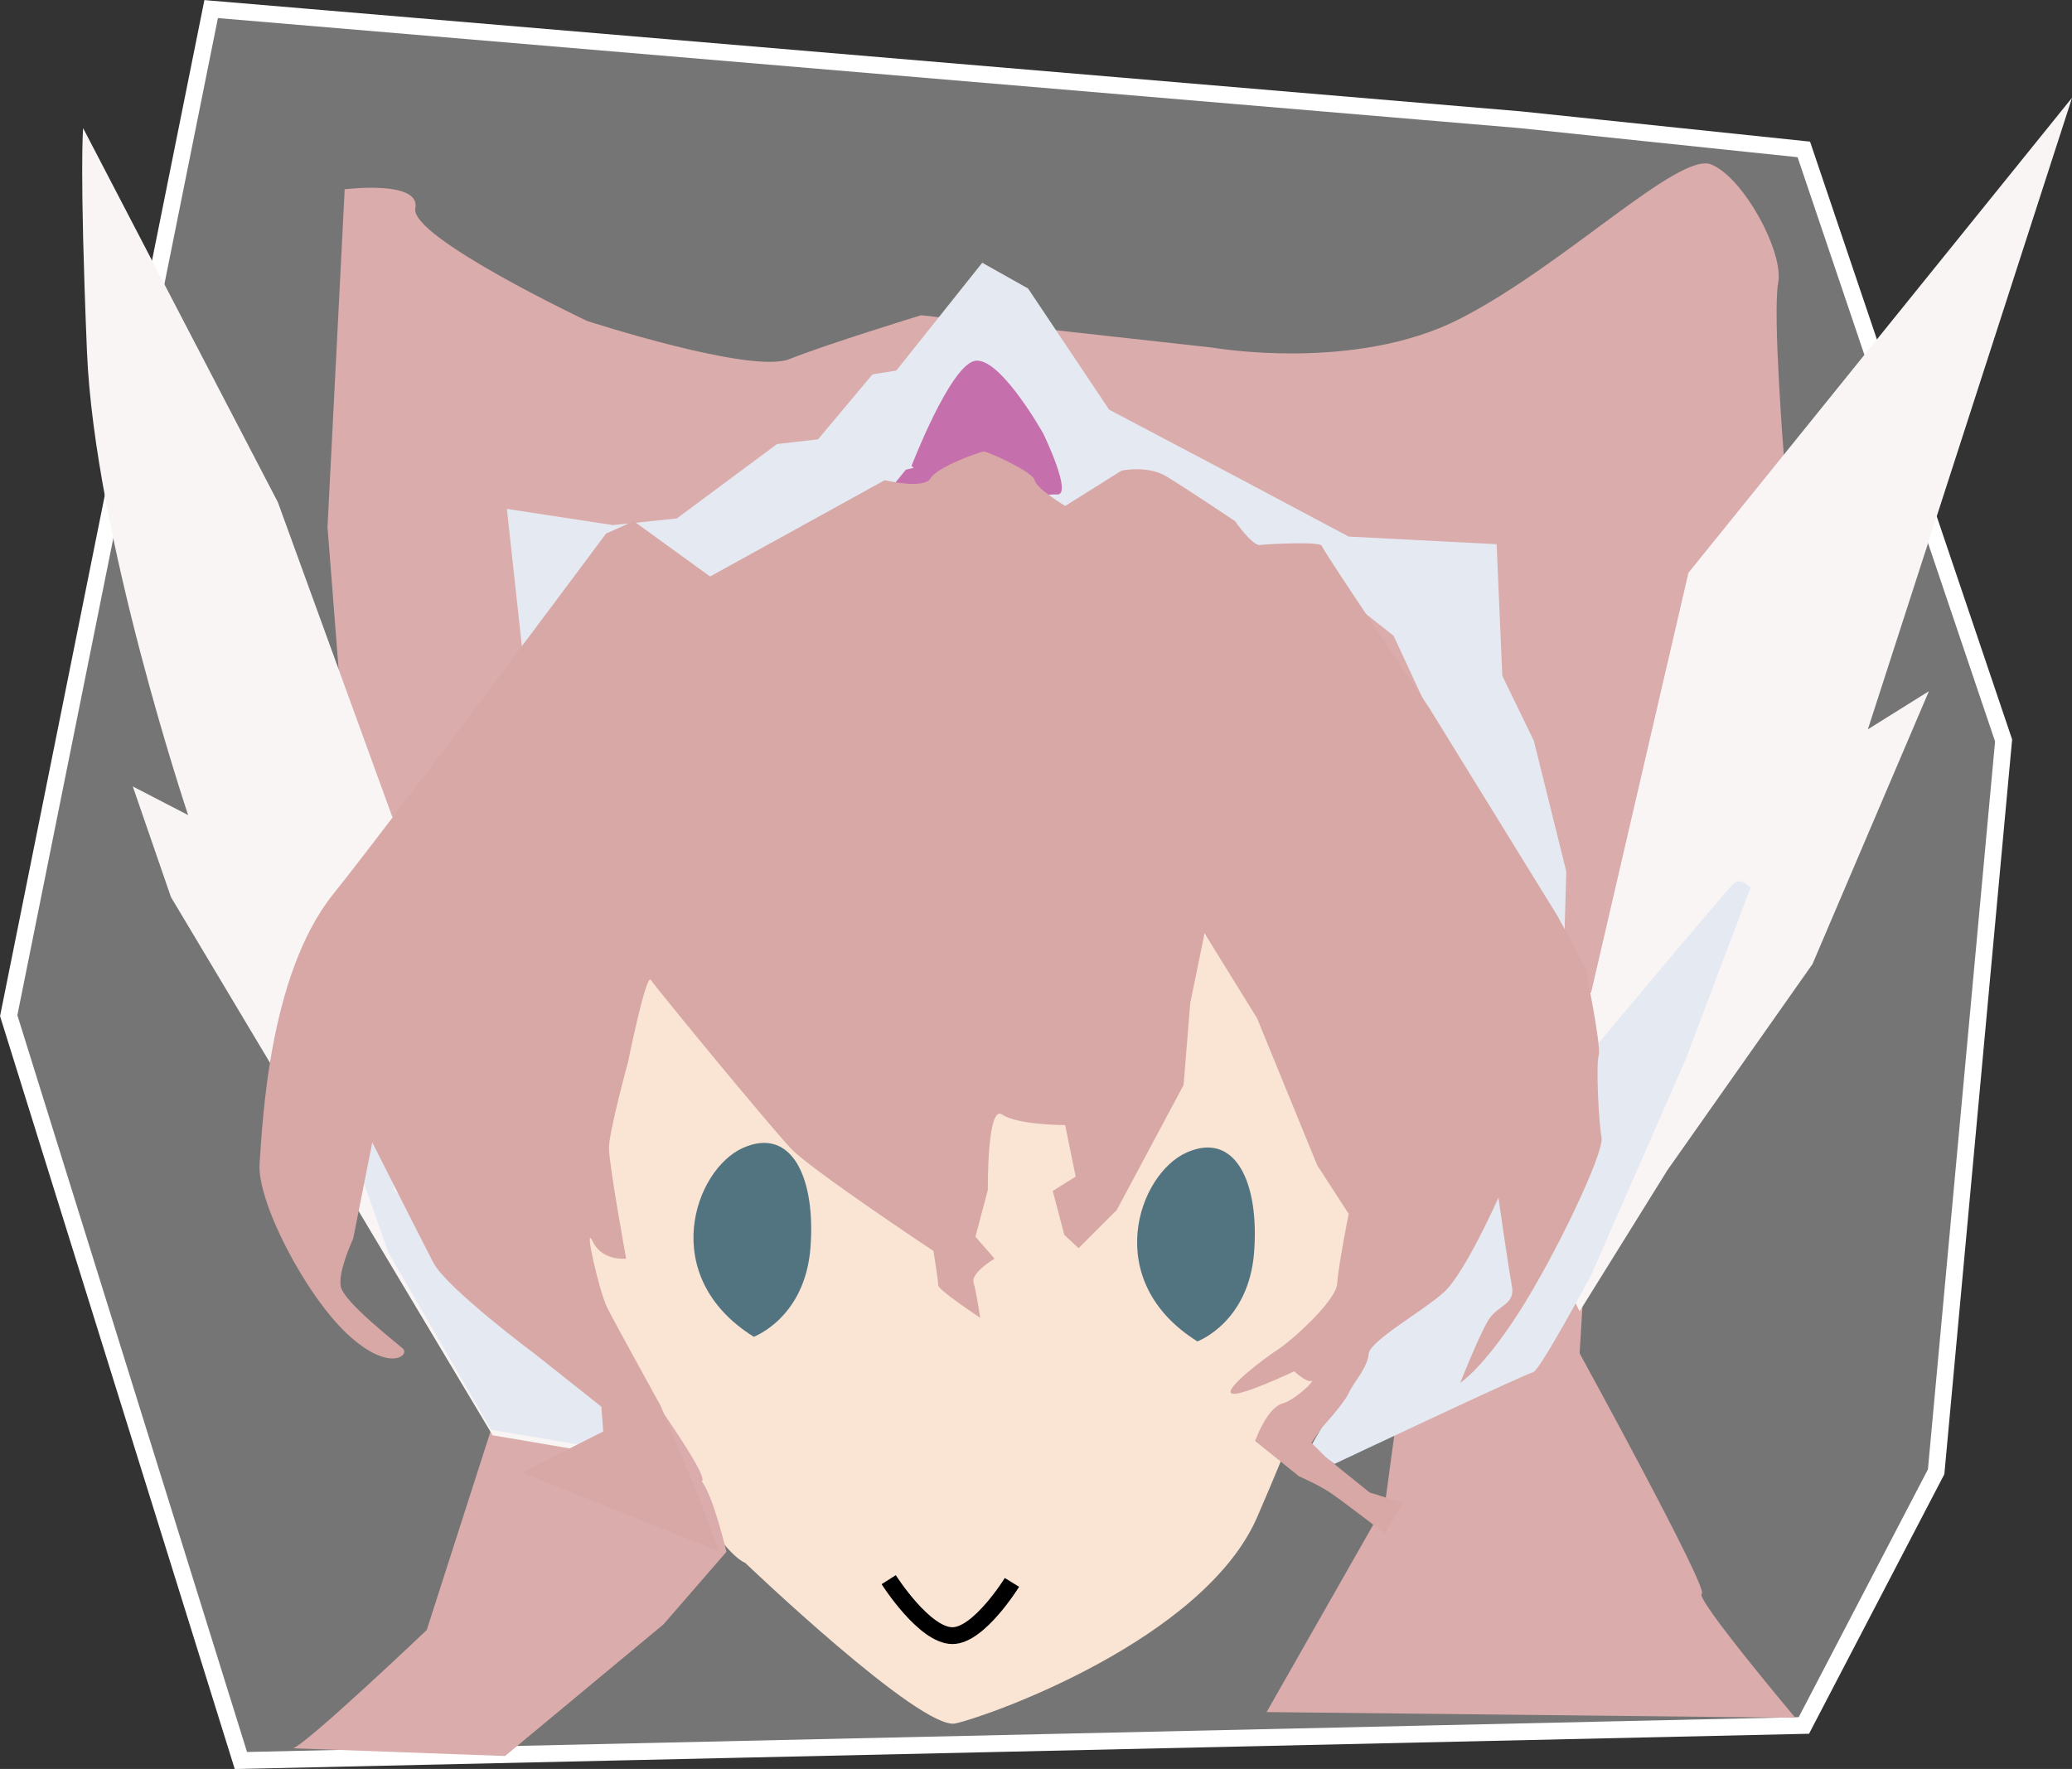
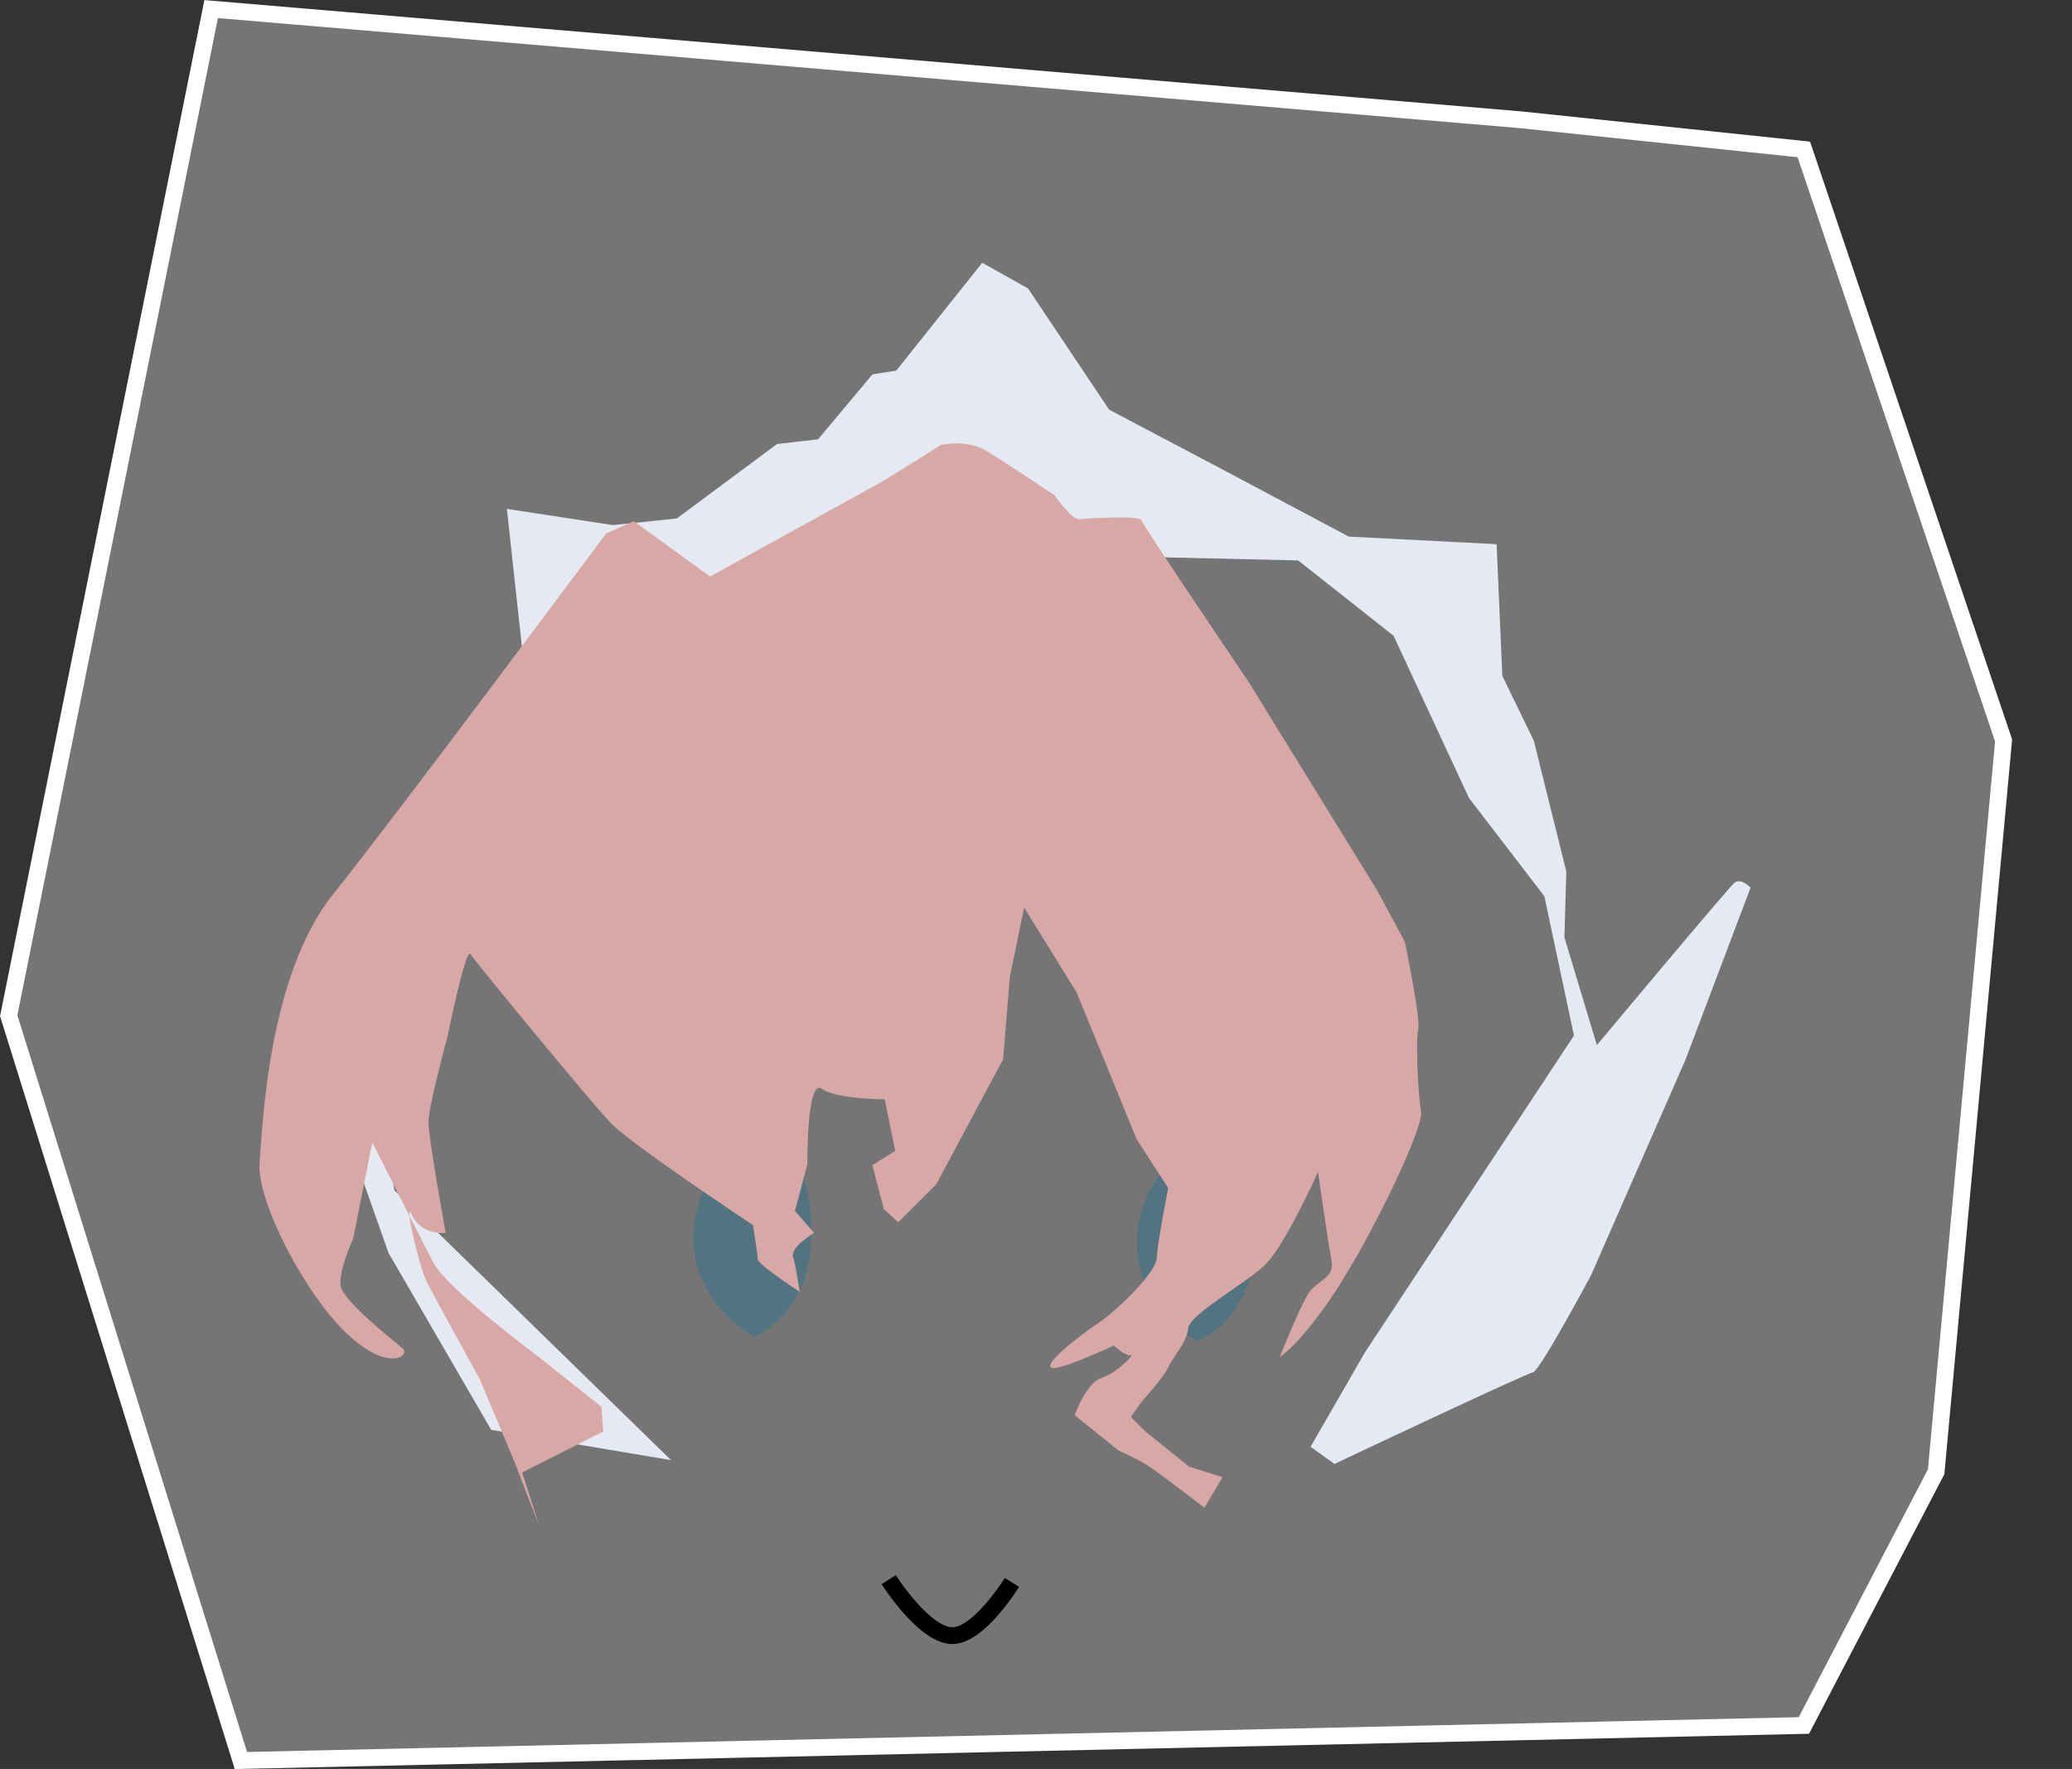
<svg xmlns="http://www.w3.org/2000/svg" xmlns:ns1="http://sodipodi.sourceforge.net/DTD/sodipodi-0.dtd" xmlns:ns2="http://www.inkscape.org/namespaces/inkscape" width="114.083mm" height="97.423mm" viewBox="0 0 114.083 97.423" version="1.1" id="svg139290" ns1:docname="Maria.svg" ns2:version="1.1.1 (3bf5ae0d25, 2021-09-20)">
  <rect x="0" y="0" width="114.083" height="97.423" fill="#333333" stroke="none" />
  <ns1:namedview id="namedview139292" pagecolor="#ffffff" bordercolor="#666666" borderopacity="1.0" ns2:pageshadow="2" ns2:pageopacity="0.0" ns2:pagecheckerboard="0" ns2:document-units="mm" showgrid="false" ns2:snap-global="false" ns2:zoom="2.1971895" ns2:cx="119.47081" ns2:cy="250.09222" ns2:window-width="1920" ns2:window-height="1057" ns2:window-x="6008" ns2:window-y="-8" ns2:window-maximized="1" ns2:current-layer="layer1" />
  <defs id="defs139287" />
  <g ns2:label="Layer 1" ns2:groupmode="layer" id="layer1" transform="translate(-16.722,-86.668)">
    <g id="g204706" transform="matrix(3.491,0,0,3.491,-325.831,-215.886)">
      <path style="fill:#757575;fill-opacity:1;stroke:#ffffff;stroke-width:0.265px;stroke-linecap:butt;stroke-linejoin:miter;stroke-opacity:1" d="m 98.262,102.69 3.193,-15.88 20.649,1.746 4.47,0.468 3.151,9.324 -1.064,11.538 -2.086,4.002 -24.651,0.553 z" id="path203184" />
-       <path style="fill:#fae5d4;fill-opacity:1;stroke:none;stroke-width:0.265px;stroke-linecap:butt;stroke-linejoin:miter;stroke-opacity:1" d="m 109.882,111.327 c 0,0 2.77,2.649 3.312,2.529 0.542,-0.12 3.914,-1.325 4.757,-3.251 0.843,-1.927 4.937,-12.162 4.937,-12.162 l -16.798,-0.723 -0.181,5.72 c 0,0 2.905,7.406 3.974,7.887 z" id="path139339" />
      <path style="fill:#527481;fill-opacity:1;stroke:none;stroke-width:0.265px;stroke-linecap:butt;stroke-linejoin:miter;stroke-opacity:1" d="m 117.01,107.829 c 0,0 0.809,-0.298 0.894,-1.405 0.085,-1.107 -0.298,-1.916 -1.064,-1.575 -0.766,0.341 -1.355,2.028 0.17,2.98 z" id="path153159-7" />
      <path style="fill:#527481;fill-opacity:1;stroke:none;stroke-width:0.265px;stroke-linecap:butt;stroke-linejoin:miter;stroke-opacity:1" d="m 110.013,107.756 c 0,0 0.809,-0.298 0.894,-1.405 0.085,-1.107 -0.298,-1.916 -1.064,-1.575 -0.766,0.341 -1.355,2.028 0.17,2.98 z" id="path153159" />
-       <path style="fill:#daacab;fill-opacity:1;stroke:none;stroke-width:0.265px;stroke-linecap:butt;stroke-linejoin:miter;stroke-opacity:1" d="m 102.748,114.248 c 0.241,-0.09 2.107,-1.866 2.107,-1.866 l 1.054,-3.281 -1.949,-9.612 -0.489,-2.189 -0.181,-2.318 0.271,-5.329 c 0,0 1.204,-0.151 1.114,0.301 -0.09,0.452 2.709,1.776 2.709,1.776 0,0 2.589,0.843 3.191,0.602 0.602,-0.241 2.077,-0.692 2.077,-0.692 l 4.606,0.512 c 0,0 2.228,0.391 3.884,-0.452 1.656,-0.843 3.462,-2.649 3.974,-2.438 0.512,0.211 1.144,1.385 1.054,1.866 -0.09,0.482 0.09,2.74 0.09,2.74 0,0 -1.024,1.415 -1.295,1.836 -0.271,0.421 -0.36,2.073 -0.511,2.585 -0.151,0.512 -1.067,3.969 -1.067,3.969 l -0.349,5.759 c 0,0 2.047,3.733 1.927,3.793 -0.12,0.06 1.475,1.957 1.475,1.957 l -8.339,-0.09 1.867,-3.281 1.355,-10.025 -4.154,-4.124 c 0,0 -9.242,-0.03 -9.272,0.12 -0.03,0.151 -1.897,5.329 -1.897,5.329 l 0.692,6.141 0.512,-2.318 0.542,2.258 c 0,0 1.626,2.198 1.445,2.258 0.182,0.224 0.391,1.114 0.391,1.114 l -0.993,1.144 -2.499,2.077 z" id="path189768" ns1:nodetypes="cccccccccsccssccccccsccccccccccccccc" />
-       <path style="fill:#f9f5f5;fill-opacity:1;stroke:none;stroke-width:0.265px;stroke-linecap:butt;stroke-linejoin:miter;stroke-opacity:1" d="m 108.814,109.807 -2.92,-0.497 -5.073,-8.49 -0.602,-1.746 0.873,0.452 c 0,0 -1.475,-4.395 -1.596,-7.315 -0.12,-2.92 -0.06,-3.522 -0.06,-3.522 l 3.071,5.901 1.806,4.967 18.906,2.77 1.535,-6.623 6.051,-7.496 -3.221,9.965 0.963,-0.602 -1.836,4.305 -2.288,3.251 -1.385,2.228 -2.077,-4.245 -2.378,-1.144 -1.234,-2.619 -8.67,-1.325 -4.245,2.499 c 0,0 3.718,9.092 4.38,9.287 z" id="path164255" />
      <path style="fill:#e5e9f2;fill-opacity:1;stroke:none;stroke-width:0.265px;stroke-linecap:butt;stroke-linejoin:miter;stroke-opacity:1" d="m 108.708,109.702 -2.836,-0.477 -1.618,-2.789 -0.745,-2.107 2.866,-7.286 -0.256,-2.348 1.671,0.256 1.009,-0.105 1.581,-1.174 0.647,-0.075 0.858,-1.024 0.376,-0.06 1.355,-1.701 0.723,0.406 1.279,1.912 1.912,1.009 1.866,0.993 2.333,0.12 0.09,2.077 0.497,1.024 0.512,2.062 -0.03,1.039 0.512,1.701 c 0,0 2.062,-2.469 2.168,-2.559 0.105,-0.09 0.256,0.075 0.256,0.075 l -1.024,2.709 -1.49,3.402 c 0,0 -0.813,1.52 -0.918,1.535 -0.105,0.015 -3.131,1.445 -3.131,1.445 l -0.376,-0.271 0.858,-1.49 3.296,-4.997 -0.467,-2.198 -1.189,-1.55 -1.189,-2.559 -1.505,-1.189 -4.576,-0.105 -6.653,1.009 -0.888,0.813 -2.378,6.608 0.241,1.611 z" id="path170374" />
-       <path style="fill:#c66fad;fill-opacity:1;stroke:none;stroke-width:0.265px;stroke-linecap:butt;stroke-linejoin:miter;stroke-opacity:1" d="m 112.501,94.017 c 0,0 0.602,-1.565 0.993,-1.656 0.391,-0.09 1.084,1.144 1.084,1.144 0,0 0.482,0.993 0.211,0.963 -0.271,-0.03 -3.131,0.542 -3.131,0.542 l 0.753,-0.933 0.124,-0.03 z" id="path178833" />
-       <path style="fill:#d7a8a6;fill-opacity:1;stroke:none;stroke-width:0.265px;stroke-linecap:butt;stroke-linejoin:miter;stroke-opacity:1" d="m 106.36,109.897 1.279,-0.647 -0.03,-0.391 -1.024,-0.813 c 0,0 -1.415,-1.054 -1.626,-1.46 -0.211,-0.406 -0.963,-1.897 -0.963,-1.897 l -0.301,1.52 c 0,0 -0.241,0.512 -0.196,0.753 0.045,0.241 0.858,0.873 0.978,0.978 0.12,0.105 -0.211,0.391 -0.873,-0.226 -0.662,-0.617 -1.43,-2.092 -1.385,-2.694 0.045,-0.602 0.135,-2.965 1.159,-4.245 1.024,-1.279 4.305,-5.69 4.305,-5.69 l 0.437,-0.196 1.204,0.873 2.755,-1.52 c 0,0 0.617,0.151 0.723,-0.03 0.105,-0.181 0.783,-0.421 0.843,-0.421 0.06,0 0.768,0.316 0.798,0.452 0.03,0.135 0.482,0.406 0.482,0.406 l 0.888,-0.557 c 0,0 0.406,-0.09 0.707,0.09 0.301,0.181 1.084,0.707 1.084,0.707 0,0 0.271,0.391 0.391,0.376 0.12,-0.015 0.963,-0.06 0.978,0.015 0.015,0.075 1.686,2.544 1.686,2.544 l 2.032,3.296 0.437,0.813 c 0,0 0.256,1.234 0.211,1.385 -0.045,0.151 0,1.054 0.045,1.294 0.045,0.241 -0.738,1.882 -1.31,2.77 -0.572,0.888 -0.918,1.099 -0.918,1.099 0,0 0.286,-0.723 0.437,-0.978 0.151,-0.256 0.437,-0.241 0.376,-0.557 -0.06,-0.316 -0.211,-1.385 -0.211,-1.385 0,0 -0.527,1.189 -0.858,1.49 -0.331,0.301 -1.174,0.768 -1.189,0.978 -0.015,0.211 -0.241,0.452 -0.316,0.617 -0.075,0.166 -0.421,0.542 -0.421,0.542 l -0.166,0.241 0.226,0.226 0.692,0.557 0.527,0.166 -0.286,0.482 c 0,0 -0.647,-0.497 -0.843,-0.632 -0.196,-0.135 -0.512,-0.271 -0.512,-0.271 l -0.692,-0.557 c 0,0 0.181,-0.512 0.421,-0.587 0.241,-0.075 0.542,-0.391 0.467,-0.361 -0.075,0.03 -0.271,-0.151 -0.271,-0.151 0,0 -0.888,0.421 -0.993,0.346 -0.105,-0.075 0.527,-0.557 0.738,-0.692 0.211,-0.135 0.918,-0.768 0.933,-1.039 0.015,-0.271 0.181,-1.099 0.181,-1.099 l -0.497,-0.768 -0.948,-2.318 -0.828,-1.34 -0.226,1.099 -0.105,1.294 -1.054,1.972 -0.602,0.602 -0.226,-0.211 -0.181,-0.692 0.361,-0.226 -0.166,-0.813 c 0,0 -0.753,0 -0.993,-0.166 -0.241,-0.166 -0.226,1.189 -0.226,1.189 l -0.196,0.738 0.301,0.346 c 0,0 -0.376,0.226 -0.331,0.376 0.045,0.151 0.105,0.557 0.105,0.557 0,0 -0.662,-0.437 -0.662,-0.512 0,-0.075 -0.075,-0.542 -0.075,-0.542 0,0 -1.927,-1.279 -2.243,-1.611 -0.316,-0.331 -2.137,-2.544 -2.213,-2.664 -0.075,-0.12 -0.361,1.295 -0.361,1.295 0,0 -0.301,1.099 -0.301,1.355 0,0.256 0.271,1.746 0.271,1.746 0,0 -0.376,0.045 -0.527,-0.271 -0.151,-0.316 0.105,0.798 0.226,1.039 0.12,0.241 0.843,1.55 0.843,1.55 l 0.542,1.294 0.391,1.009 z" id="path194641" />
+       <path style="fill:#d7a8a6;fill-opacity:1;stroke:none;stroke-width:0.265px;stroke-linecap:butt;stroke-linejoin:miter;stroke-opacity:1" d="m 106.36,109.897 1.279,-0.647 -0.03,-0.391 -1.024,-0.813 c 0,0 -1.415,-1.054 -1.626,-1.46 -0.211,-0.406 -0.963,-1.897 -0.963,-1.897 l -0.301,1.52 c 0,0 -0.241,0.512 -0.196,0.753 0.045,0.241 0.858,0.873 0.978,0.978 0.12,0.105 -0.211,0.391 -0.873,-0.226 -0.662,-0.617 -1.43,-2.092 -1.385,-2.694 0.045,-0.602 0.135,-2.965 1.159,-4.245 1.024,-1.279 4.305,-5.69 4.305,-5.69 l 0.437,-0.196 1.204,0.873 2.755,-1.52 l 0.888,-0.557 c 0,0 0.406,-0.09 0.707,0.09 0.301,0.181 1.084,0.707 1.084,0.707 0,0 0.271,0.391 0.391,0.376 0.12,-0.015 0.963,-0.06 0.978,0.015 0.015,0.075 1.686,2.544 1.686,2.544 l 2.032,3.296 0.437,0.813 c 0,0 0.256,1.234 0.211,1.385 -0.045,0.151 0,1.054 0.045,1.294 0.045,0.241 -0.738,1.882 -1.31,2.77 -0.572,0.888 -0.918,1.099 -0.918,1.099 0,0 0.286,-0.723 0.437,-0.978 0.151,-0.256 0.437,-0.241 0.376,-0.557 -0.06,-0.316 -0.211,-1.385 -0.211,-1.385 0,0 -0.527,1.189 -0.858,1.49 -0.331,0.301 -1.174,0.768 -1.189,0.978 -0.015,0.211 -0.241,0.452 -0.316,0.617 -0.075,0.166 -0.421,0.542 -0.421,0.542 l -0.166,0.241 0.226,0.226 0.692,0.557 0.527,0.166 -0.286,0.482 c 0,0 -0.647,-0.497 -0.843,-0.632 -0.196,-0.135 -0.512,-0.271 -0.512,-0.271 l -0.692,-0.557 c 0,0 0.181,-0.512 0.421,-0.587 0.241,-0.075 0.542,-0.391 0.467,-0.361 -0.075,0.03 -0.271,-0.151 -0.271,-0.151 0,0 -0.888,0.421 -0.993,0.346 -0.105,-0.075 0.527,-0.557 0.738,-0.692 0.211,-0.135 0.918,-0.768 0.933,-1.039 0.015,-0.271 0.181,-1.099 0.181,-1.099 l -0.497,-0.768 -0.948,-2.318 -0.828,-1.34 -0.226,1.099 -0.105,1.294 -1.054,1.972 -0.602,0.602 -0.226,-0.211 -0.181,-0.692 0.361,-0.226 -0.166,-0.813 c 0,0 -0.753,0 -0.993,-0.166 -0.241,-0.166 -0.226,1.189 -0.226,1.189 l -0.196,0.738 0.301,0.346 c 0,0 -0.376,0.226 -0.331,0.376 0.045,0.151 0.105,0.557 0.105,0.557 0,0 -0.662,-0.437 -0.662,-0.512 0,-0.075 -0.075,-0.542 -0.075,-0.542 0,0 -1.927,-1.279 -2.243,-1.611 -0.316,-0.331 -2.137,-2.544 -2.213,-2.664 -0.075,-0.12 -0.361,1.295 -0.361,1.295 0,0 -0.301,1.099 -0.301,1.355 0,0.256 0.271,1.746 0.271,1.746 0,0 -0.376,0.045 -0.527,-0.271 -0.151,-0.316 0.105,0.798 0.226,1.039 0.12,0.241 0.843,1.55 0.843,1.55 l 0.542,1.294 0.391,1.009 z" id="path194641" />
      <path style="fill:none;stroke:#000000;stroke-width:0.265px;stroke-linecap:butt;stroke-linejoin:miter;stroke-opacity:1" d="m 112.141,111.588 c 0,0 0.561,0.886 1.007,0.883 0.42,-0.002 0.937,-0.84 0.937,-0.84" id="path204341" ns1:nodetypes="csc" />
    </g>
  </g>
</svg>